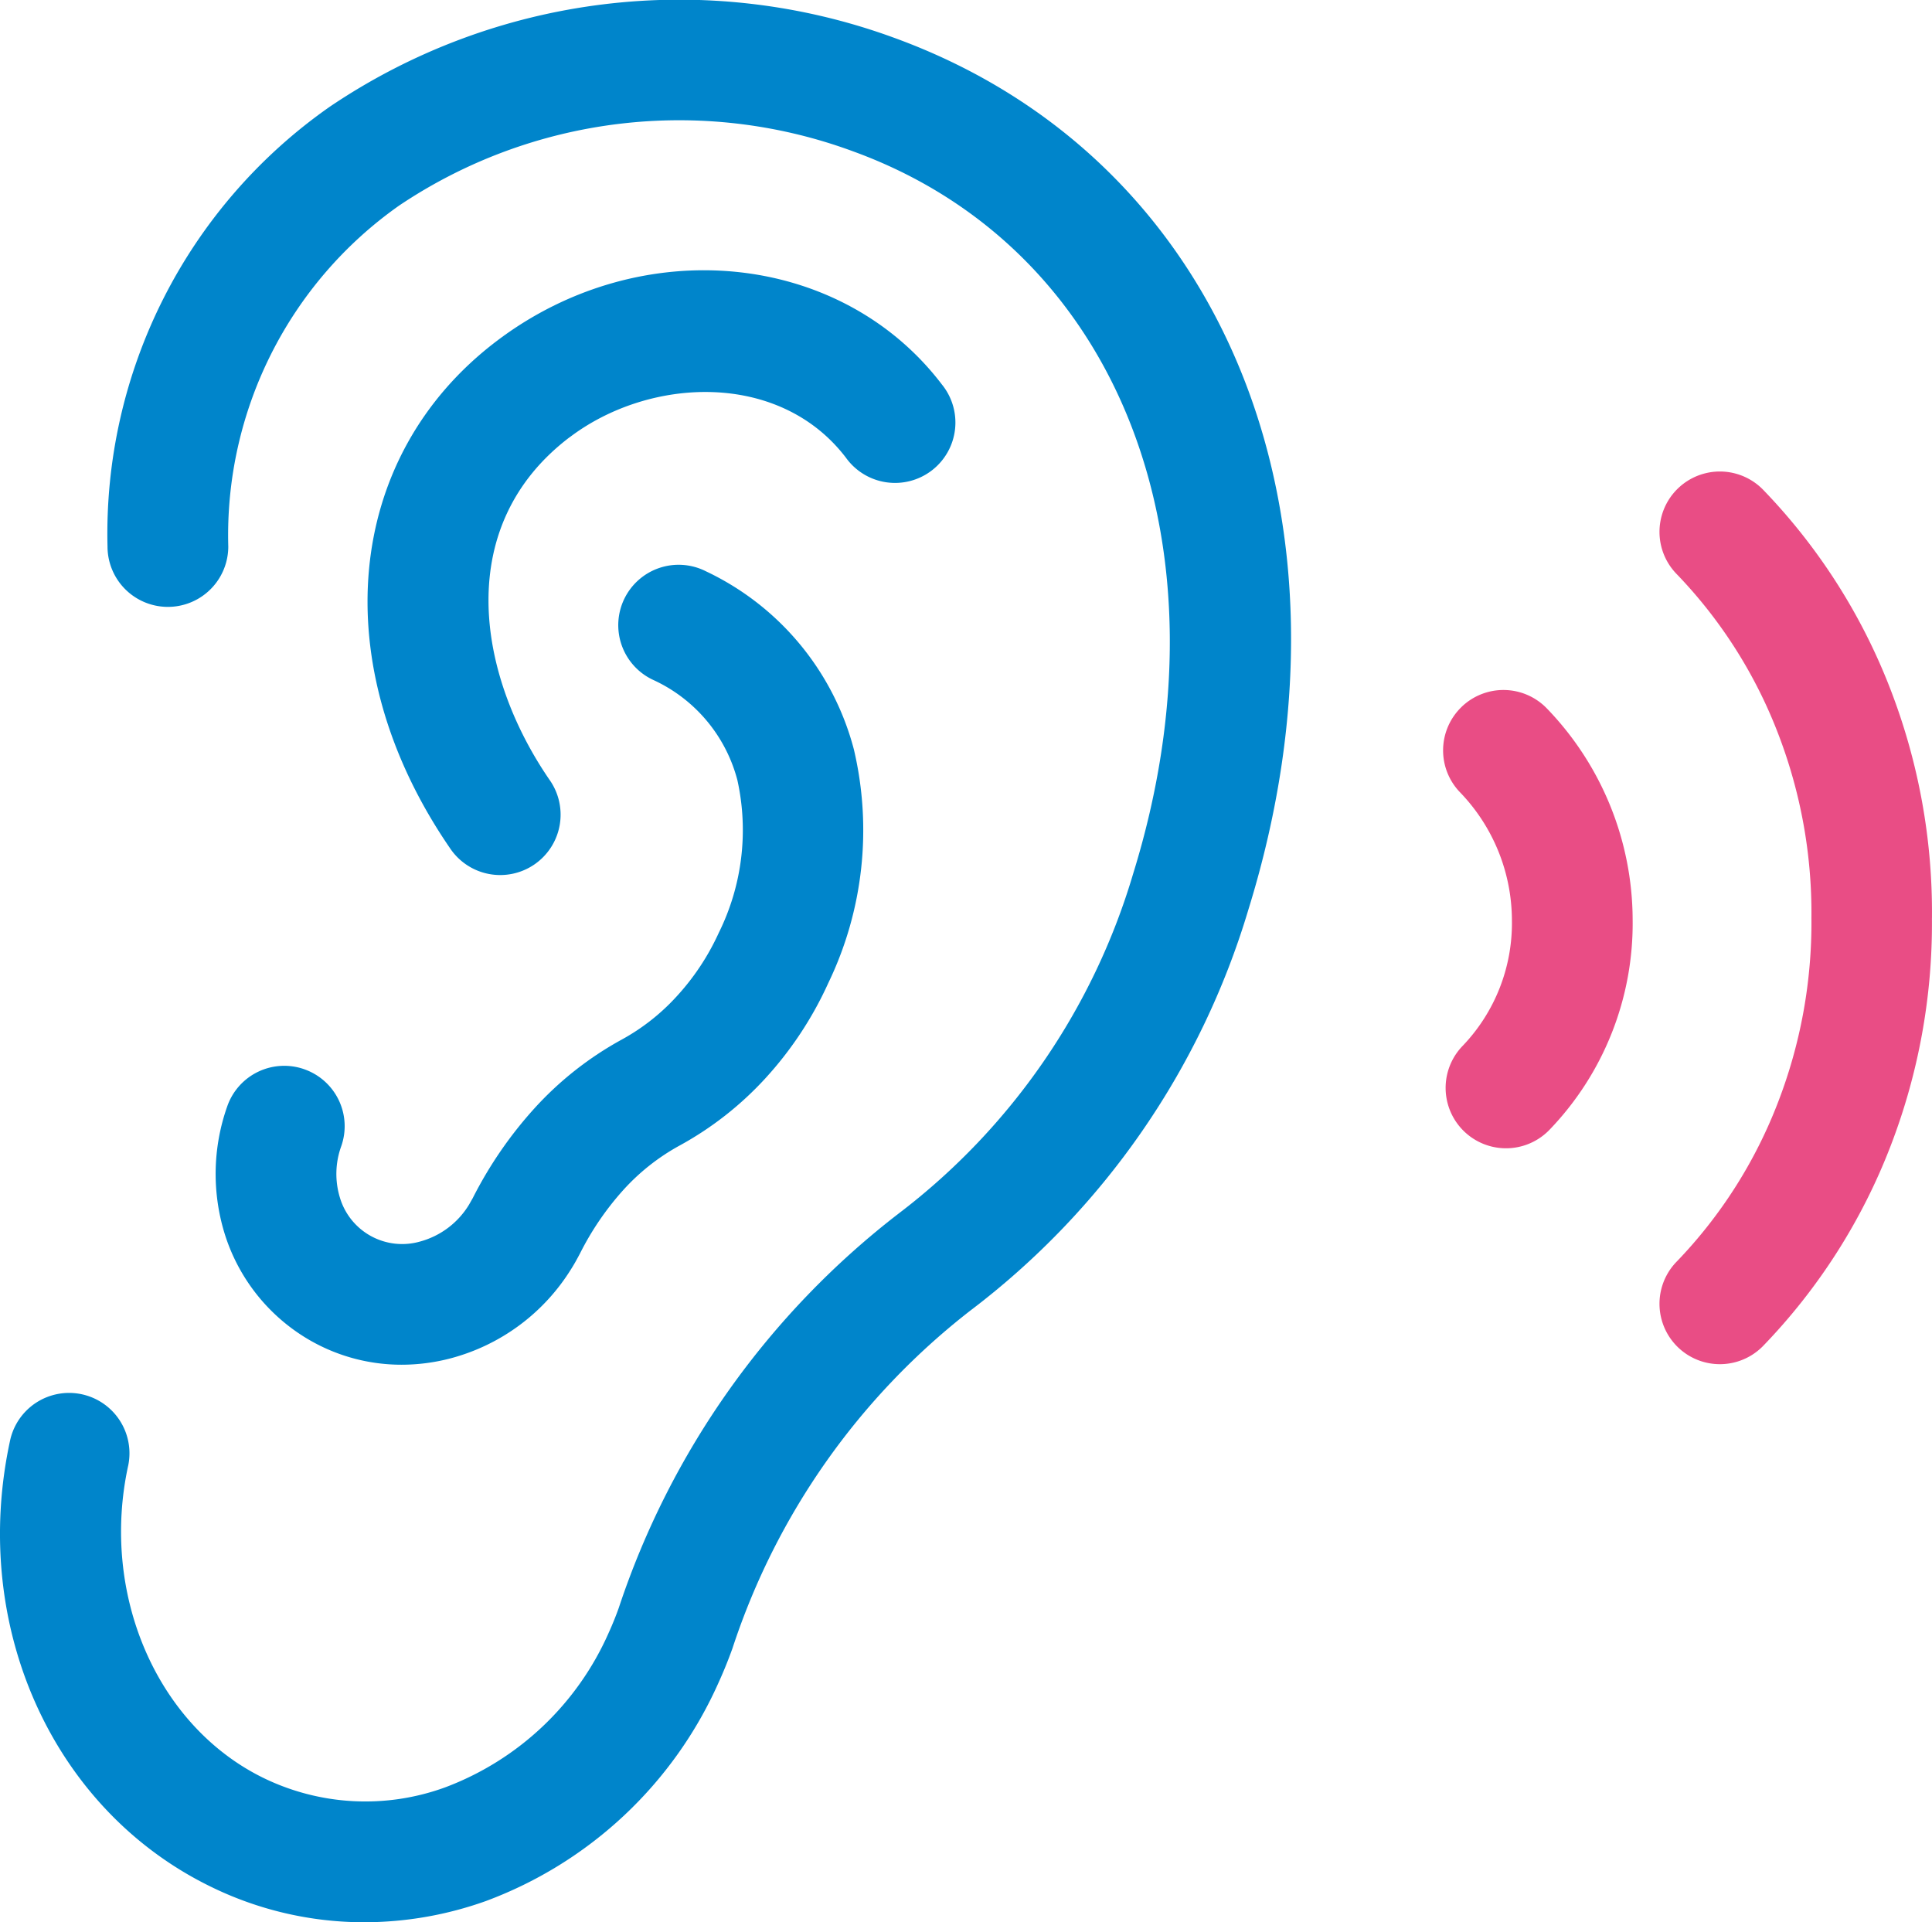
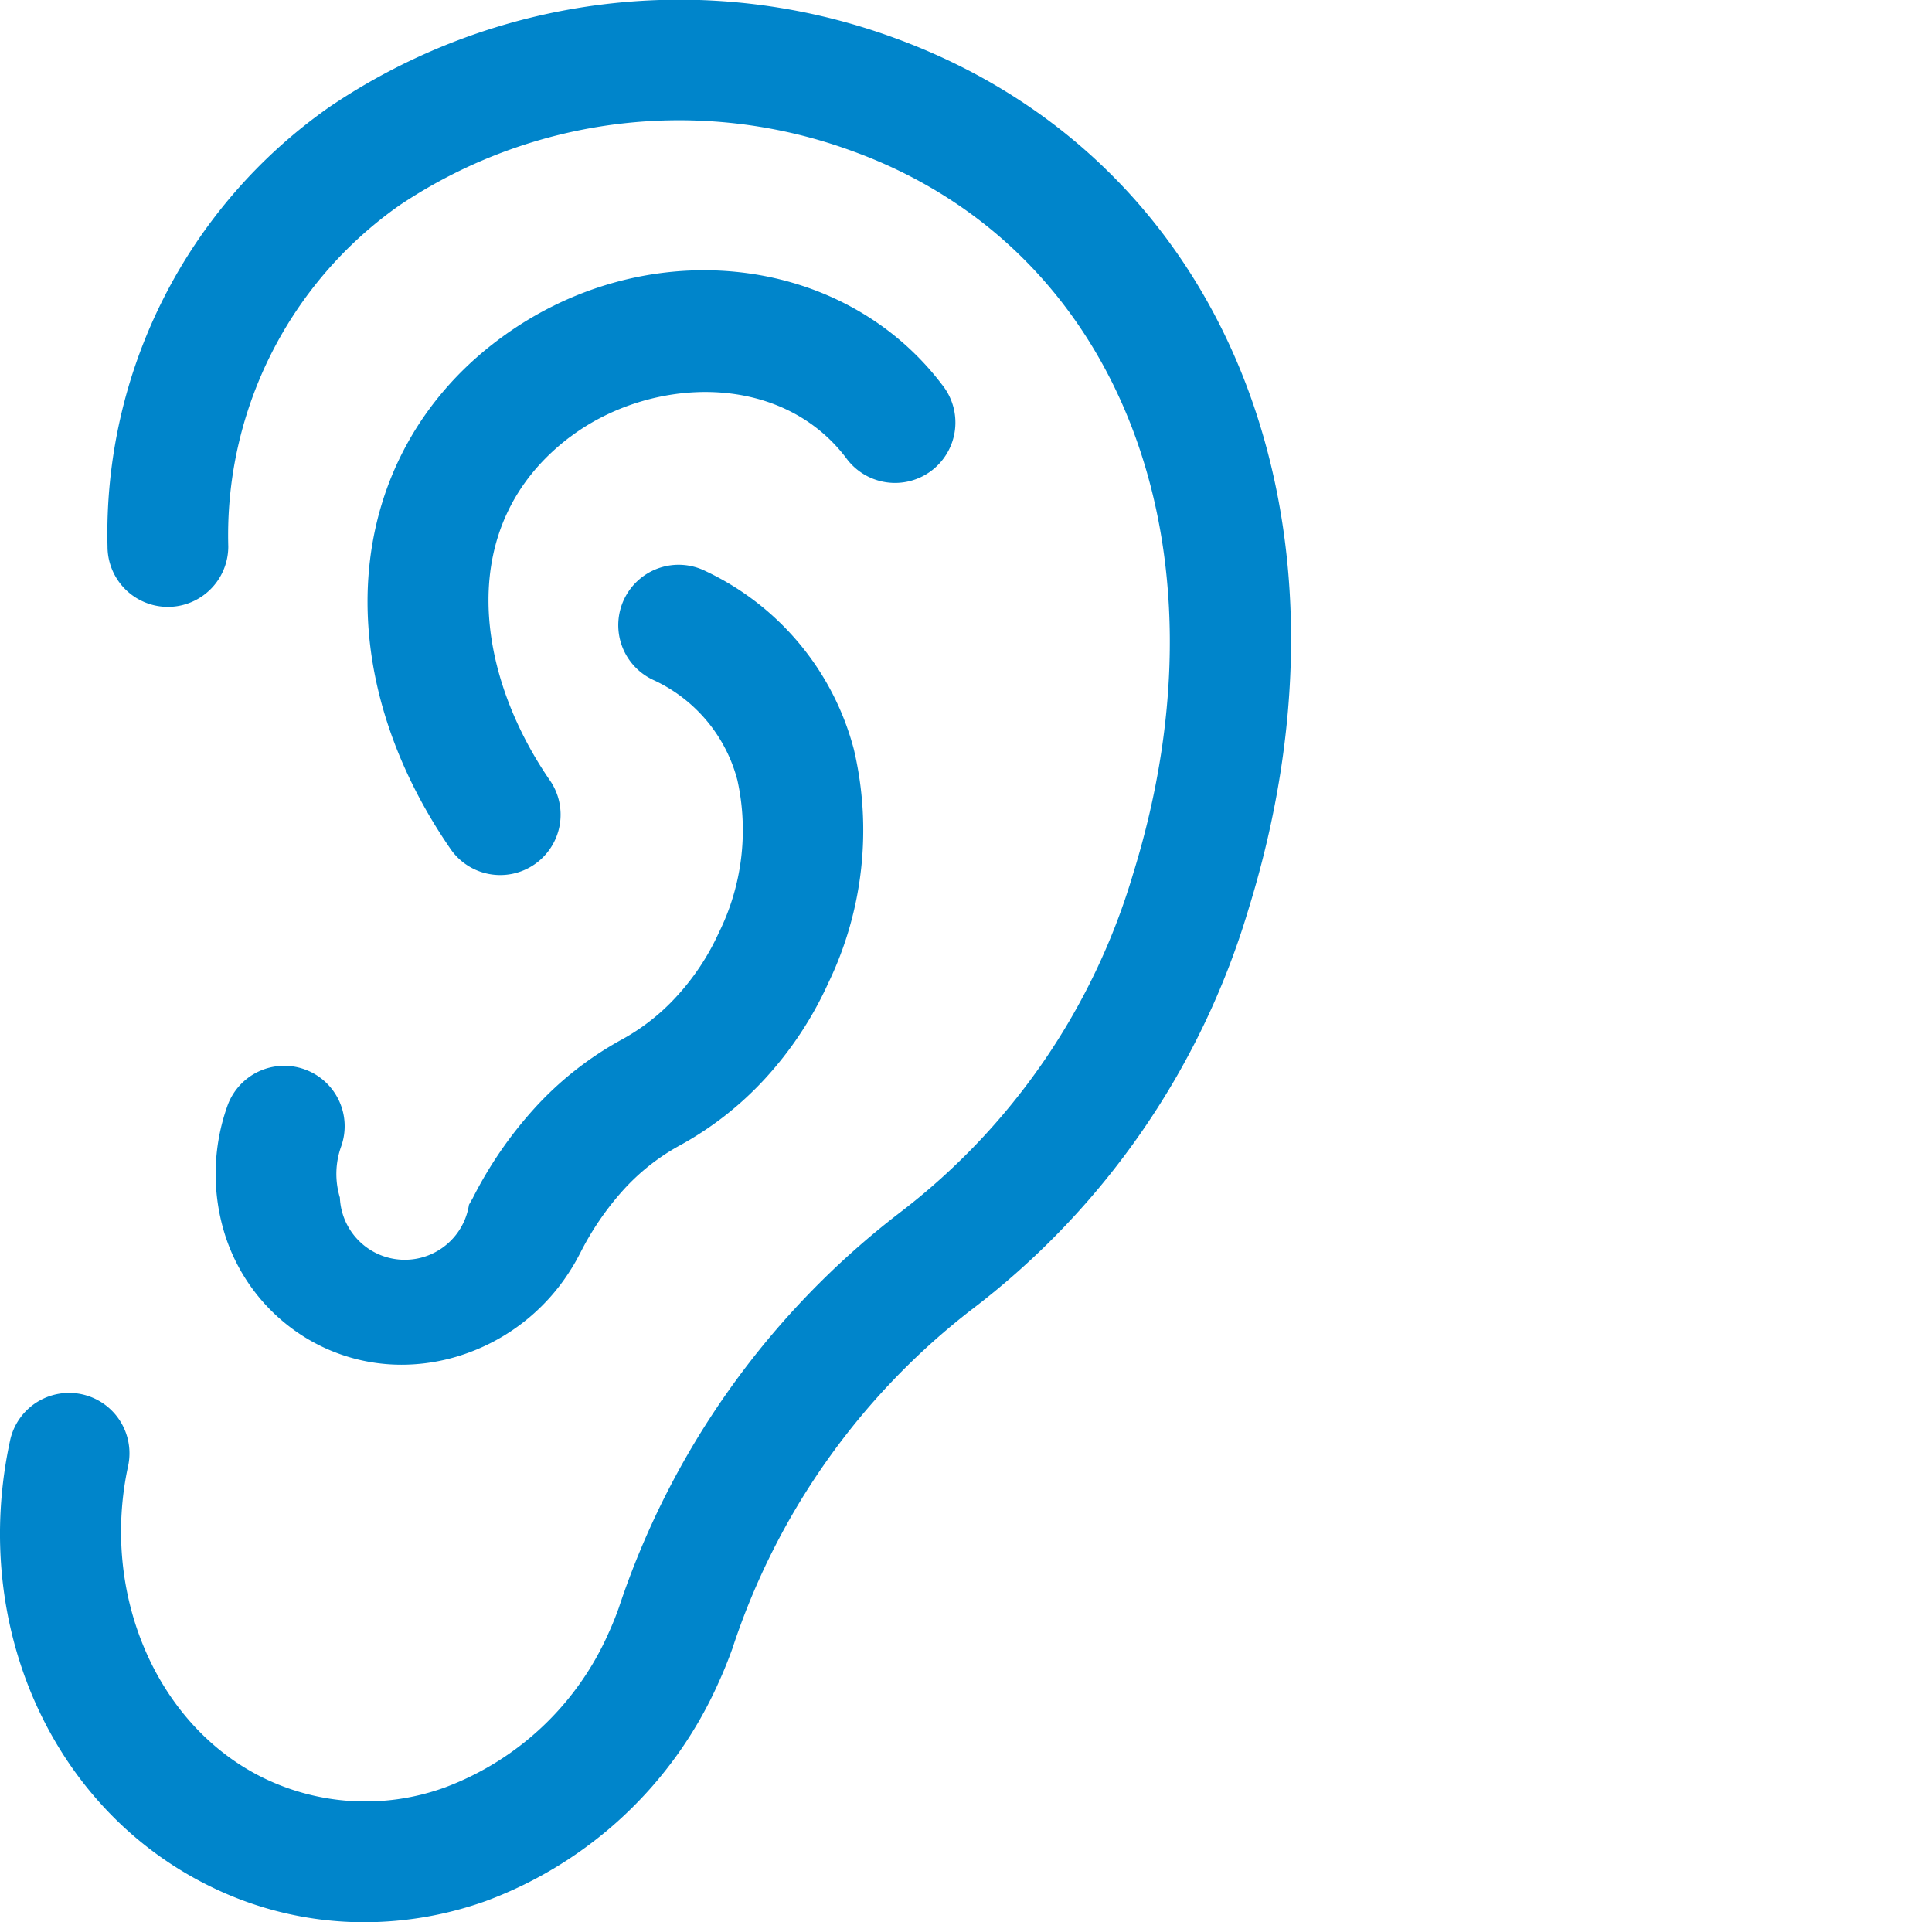
<svg xmlns="http://www.w3.org/2000/svg" id="Group_875" data-name="Group 875" width="63.738" height="63.417" viewBox="0 0 63.738 63.417">
  <defs>
    <clipPath id="clip-path">
      <rect id="Rectangle_600" data-name="Rectangle 600" width="63.738" height="63.417" transform="translate(0 0)" fill="none" />
    </clipPath>
  </defs>
  <g id="Group_874" data-name="Group 874" transform="translate(0 0)" clip-path="url(#clip-path)">
    <path id="Path_869" data-name="Path 869" d="M29.482,1.241a20.6,20.6,0,0,0-18.6,2.278,17.187,17.187,0,0,0-7.335,14.51,1.992,1.992,0,0,0,3.984,0A13.3,13.3,0,0,1,13.17,6.78,16.566,16.566,0,0,1,28.125,4.986c8.81,3.192,12.617,13,9.258,23.839a21.875,21.875,0,0,1-7.724,11.2,27.249,27.249,0,0,0-9.245,13.018q-.147.413-.331.818a9.573,9.573,0,0,1-5.387,5.1,7.674,7.674,0,0,1-6.029-.319c-3.5-1.727-5.367-6.062-4.435-10.305a1.992,1.992,0,0,0-3.891-.853C-1,53.59,1.7,59.648,6.9,62.215a11.5,11.5,0,0,0,5.12,1.2,11.966,11.966,0,0,0,4.01-.7,13.572,13.572,0,0,0,7.677-7.209c.169-.37.32-.746.456-1.123a23.3,23.3,0,0,1,7.848-11.146,25.88,25.88,0,0,0,9.175-13.232C45.208,17.024,40.394,5.2,29.482,1.241" transform="translate(0 0)" fill="#0085cb" />
    <path id="Path_870" data-name="Path 870" d="M31.018,23.417c2.633-2,6.923-2.2,9.115.671A1.992,1.992,0,1,0,43.3,21.674c-3.349-4.4-9.939-5.038-14.692-1.43-5.037,3.824-5.671,10.7-1.542,16.719a1.992,1.992,0,1,0,3.285-2.253c-2.423-3.531-3.156-8.393.665-11.294" transform="translate(-12.226 -8.99)" fill="#0085cb" />
-     <path id="Path_871" data-name="Path 871" d="M17.217,54.069a1.991,1.991,0,0,0-2.543,1.211,6.686,6.686,0,0,0-.089,4.214,6.174,6.174,0,0,0,2.591,3.381,6.056,6.056,0,0,0,3.247.94,6.368,6.368,0,0,0,1.621-.212,6.688,6.688,0,0,0,3.974-2.949q.083-.131.157-.264t.138-.256a9.494,9.494,0,0,1,1.418-2.077,7.1,7.1,0,0,1,1.849-1.465,10.979,10.979,0,0,0,2.83-2.211A11.96,11.96,0,0,0,34.5,51.221a11.61,11.61,0,0,0,.844-7.7,9.033,9.033,0,0,0-4.884-5.882,1.992,1.992,0,1,0-1.743,3.582A5.042,5.042,0,0,1,31.5,44.53a7.635,7.635,0,0,1-.614,5.036,7.983,7.983,0,0,1-1.4,2.109,6.986,6.986,0,0,1-1.8,1.413,11.064,11.064,0,0,0-2.894,2.283,13.452,13.452,0,0,0-2.023,2.948l-.124.218a2.724,2.724,0,0,1-1.61,1.213A2.143,2.143,0,0,1,18.386,58.3a2.679,2.679,0,0,1,.043-1.688,1.99,1.99,0,0,0-1.211-2.542" transform="translate(-7.173 -18.793)" fill="#0085cb" />
-     <path id="Path_872" data-name="Path 872" d="M96.216,46.272a1.991,1.991,0,0,0-.049,2.816,6.1,6.1,0,0,1,1.711,4.217,5.852,5.852,0,0,1-1.627,4.149,1.992,1.992,0,0,0,2.865,2.769,9.82,9.82,0,0,0,2.745-6.948,10.066,10.066,0,0,0-2.83-6.955,1.99,1.99,0,0,0-2.816-.048" transform="translate(-47.999 -22.949)" fill="#e94d85" />
-     <path id="Path_873" data-name="Path 873" d="M118.916,45.943v-.015c0-.005,0-.01,0-.016a20.4,20.4,0,0,0-1.36-7.482,19.625,19.625,0,0,0-4.221-6.62,1.992,1.992,0,0,0-2.865,2.768,15.662,15.662,0,0,1,3.369,5.285,16.432,16.432,0,0,1,1.1,6.065s0,.01,0,.015,0,.01,0,.015a16.434,16.434,0,0,1-1.1,6.066,15.665,15.665,0,0,1-3.369,5.285,1.992,1.992,0,0,0,2.865,2.768,19.627,19.627,0,0,0,4.221-6.62,20.4,20.4,0,0,0,1.359-7.482c0-.005,0-.011,0-.016a.125.125,0,0,0,0-.014" transform="translate(-55.179 -15.664)" fill="#e94d85" />
+     <path id="Path_871" data-name="Path 871" d="M17.217,54.069a1.991,1.991,0,0,0-2.543,1.211,6.686,6.686,0,0,0-.089,4.214,6.174,6.174,0,0,0,2.591,3.381,6.056,6.056,0,0,0,3.247.94,6.368,6.368,0,0,0,1.621-.212,6.688,6.688,0,0,0,3.974-2.949q.083-.131.157-.264t.138-.256a9.494,9.494,0,0,1,1.418-2.077,7.1,7.1,0,0,1,1.849-1.465,10.979,10.979,0,0,0,2.83-2.211A11.96,11.96,0,0,0,34.5,51.221a11.61,11.61,0,0,0,.844-7.7,9.033,9.033,0,0,0-4.884-5.882,1.992,1.992,0,1,0-1.743,3.582A5.042,5.042,0,0,1,31.5,44.53a7.635,7.635,0,0,1-.614,5.036,7.983,7.983,0,0,1-1.4,2.109,6.986,6.986,0,0,1-1.8,1.413,11.064,11.064,0,0,0-2.894,2.283,13.452,13.452,0,0,0-2.023,2.948l-.124.218A2.143,2.143,0,0,1,18.386,58.3a2.679,2.679,0,0,1,.043-1.688,1.99,1.99,0,0,0-1.211-2.542" transform="translate(-7.173 -18.793)" fill="#0085cb" />
  </g>
</svg>